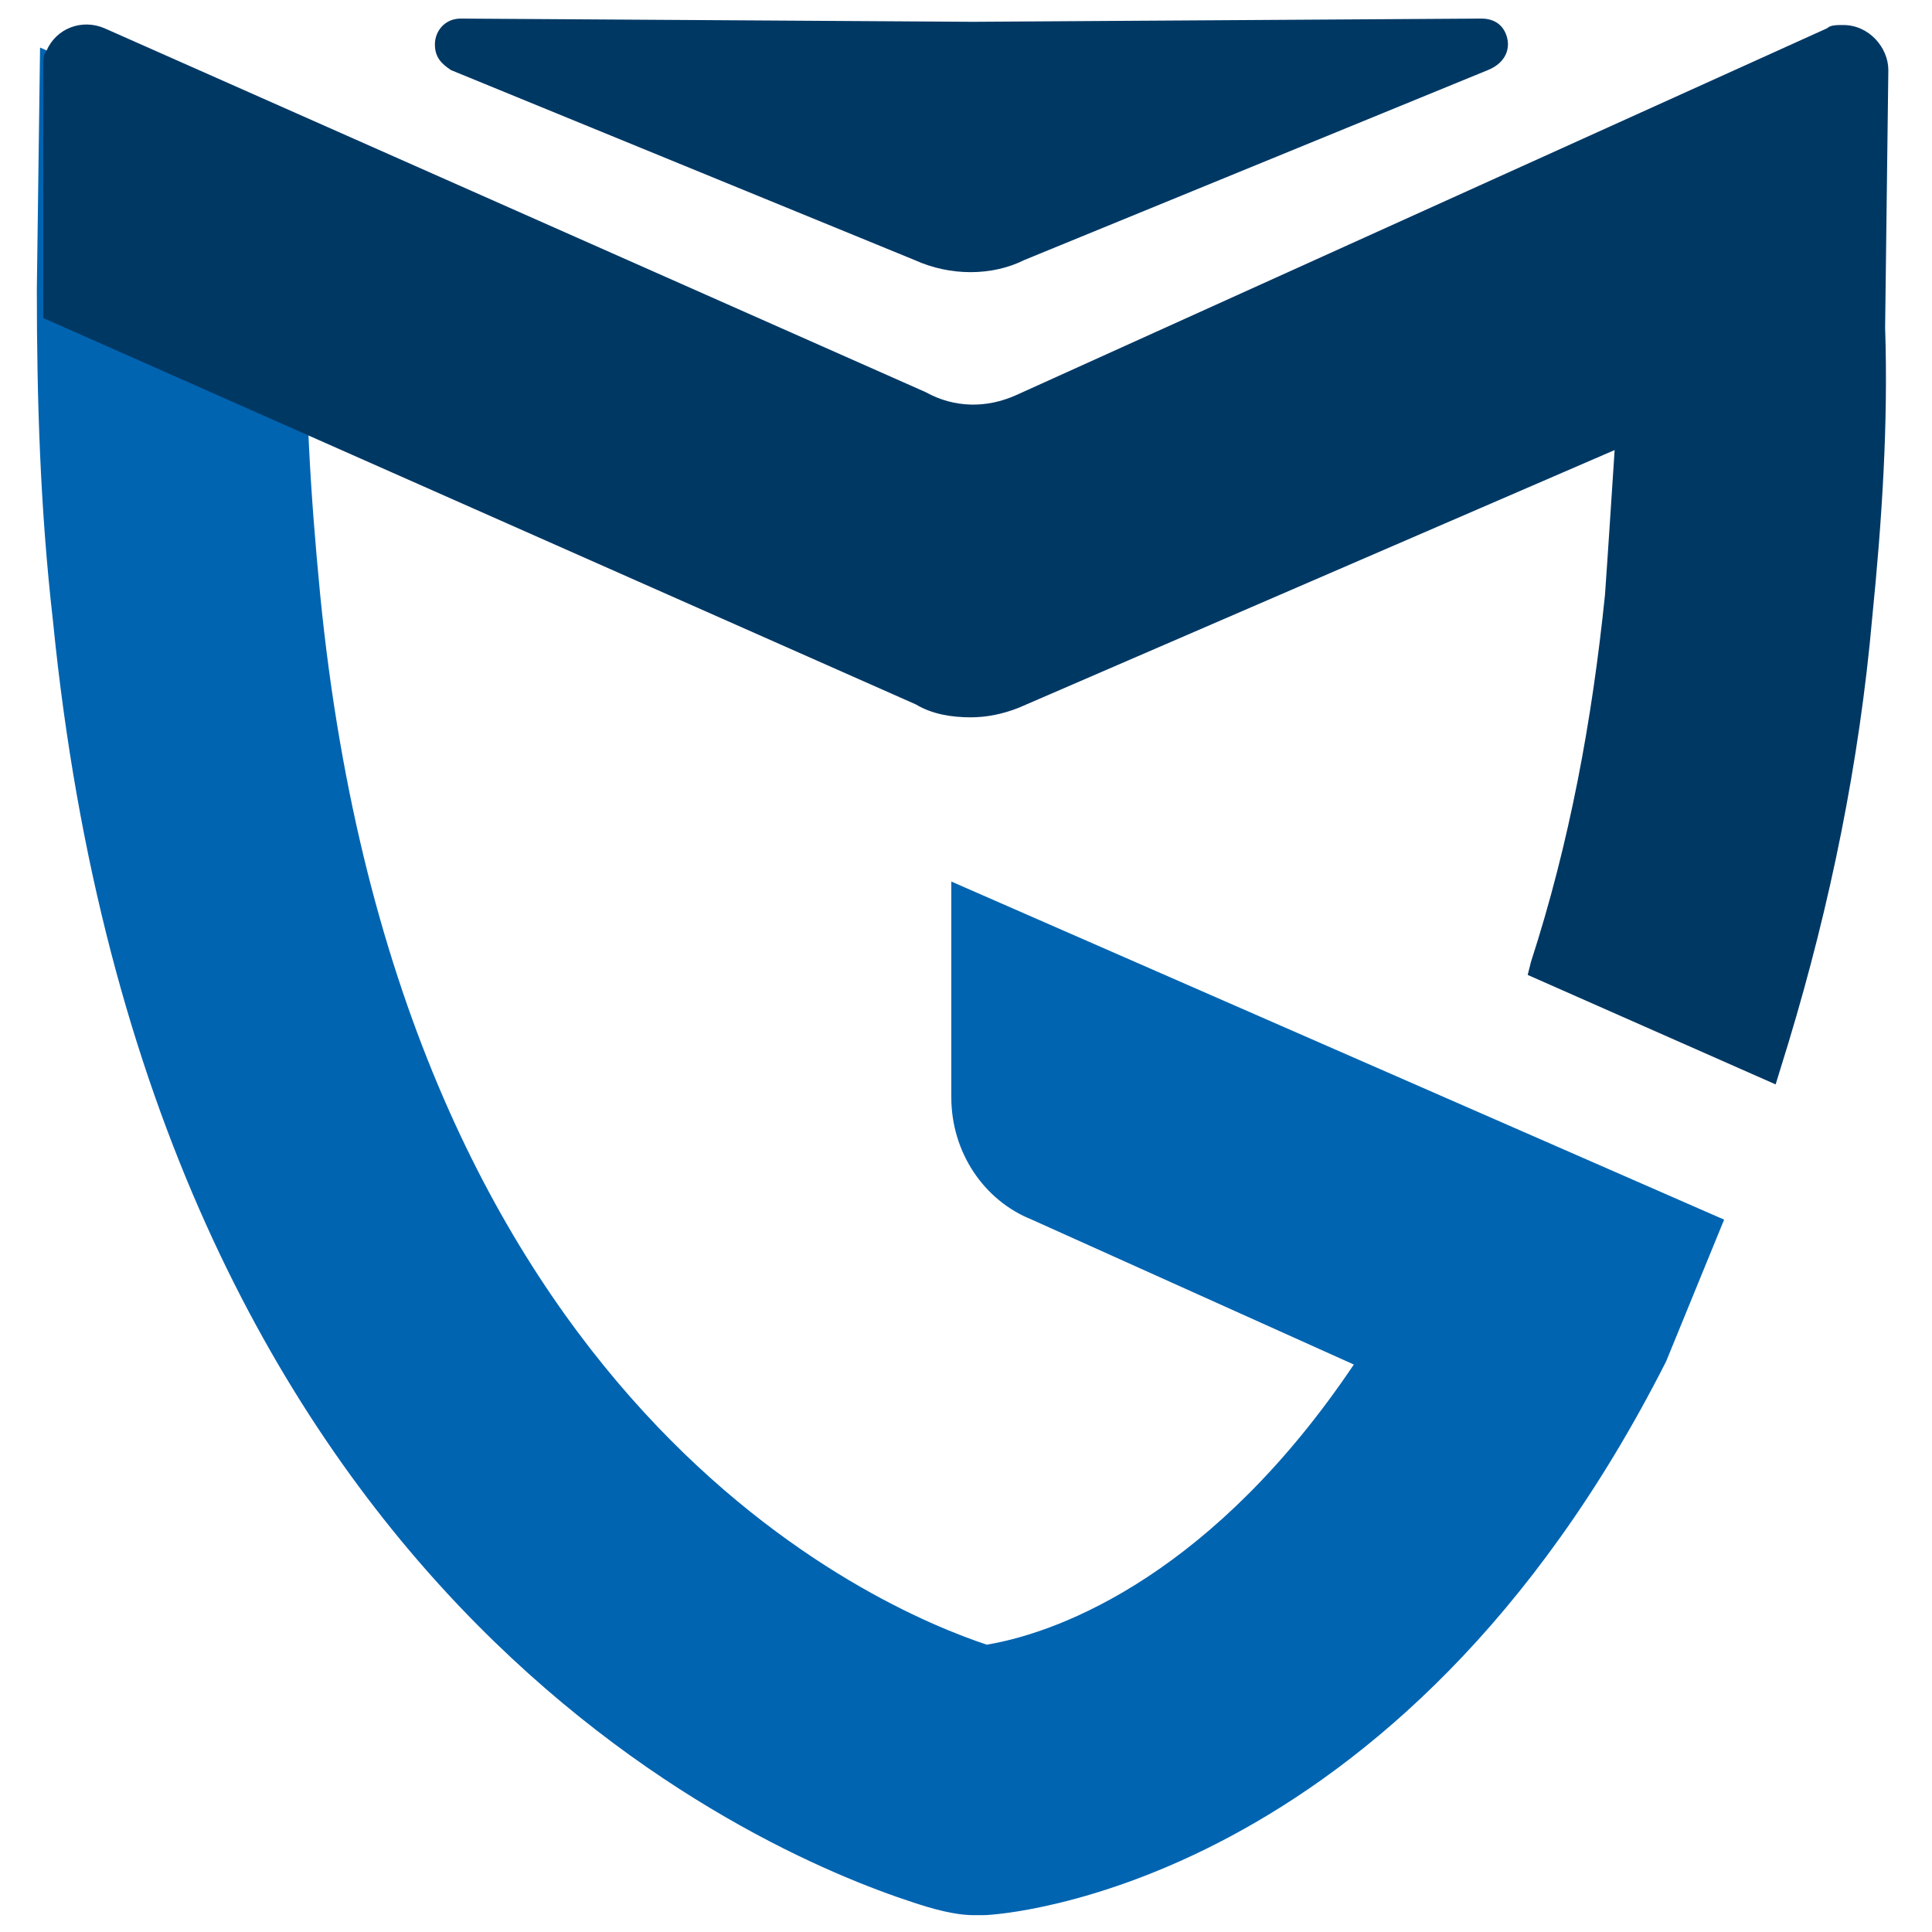
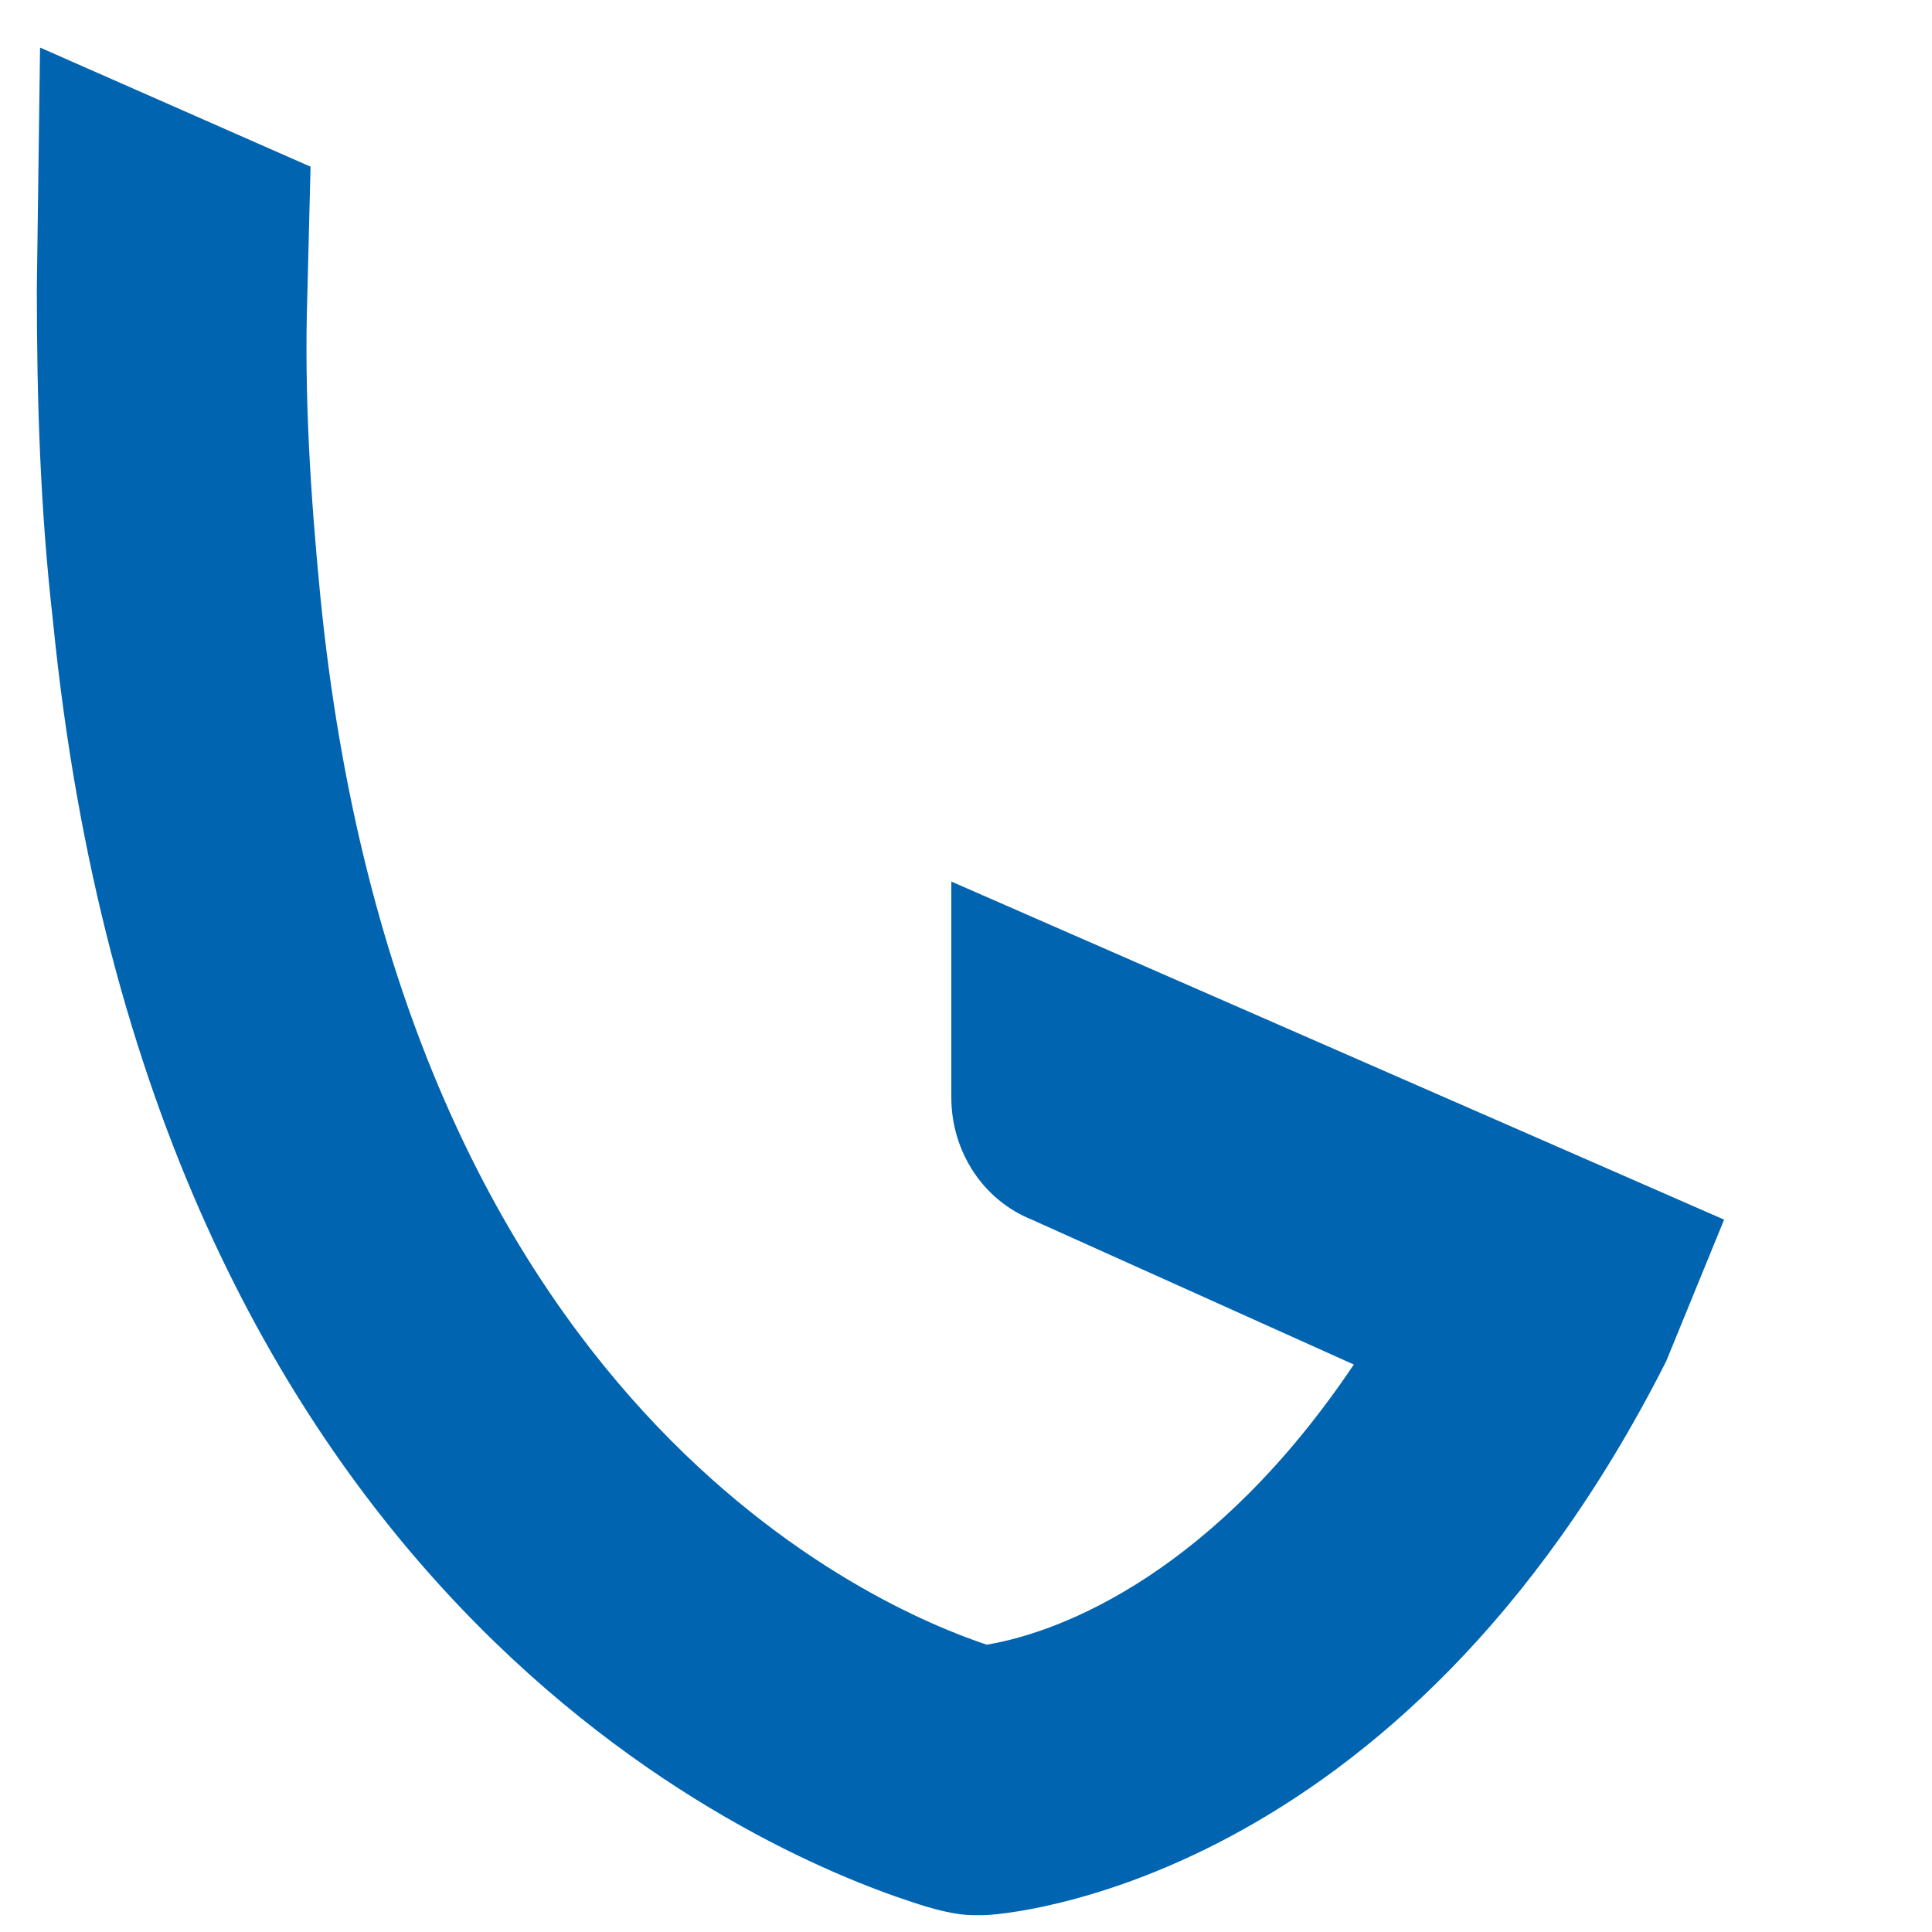
<svg xmlns="http://www.w3.org/2000/svg" version="1.1" id="Layer_1" x="0px" y="0px" viewBox="0 0 60 60" style="enable-background:new 0 0 60 60;" xml:space="preserve">
  <style type="text/css">
	.st0{fill:#0064B1;}
	.st1{fill:#003864;}
</style>
  <g id="Grupo_55_1_" transform="translate(80.744 881.877)">
    <path id="Trazado_37_1_" class="st0" d="M-51.2-854.5v6.7c0,1.7,1,3.2,2.5,3.8l10,4.5c-4.3,6.4-9,8.3-11.4,8.7   c-3.3-1.1-18.2-7.3-20.7-32.6c-0.3-3.1-0.5-6.2-0.4-9.3l0.1-4l-8.4-3.7l-0.1,7.5c0,3.4,0.1,6.8,0.5,10.3   c3,30.2,21.8,38.2,26.7,39.8c0.6,0.2,1.3,0.4,1.9,0.4h0.3l0,0c0.5,0,12.9-0.8,21.2-17.2l1.8-4.4L-51.2-854.5z" />
-     <path id="Trazado_38_1_" class="st1" d="M-22.1-879.7c0-0.7-0.6-1.4-1.4-1.4c-0.2,0-0.4,0-0.5,0.1l-25.2,11.4   c-0.9,0.4-1.9,0.4-2.8-0.1L-77.5-881c-0.7-0.3-1.5,0-1.8,0.7c-0.1,0.1-0.1,0.3-0.1,0.5v7.8l27.1,12c0.5,0.3,1.1,0.4,1.7,0.4   c0.5,0,1-0.1,1.5-0.3l18.5-8c-0.1,1.5-0.2,3.1-0.3,4.5c-0.4,3.9-1.1,7.7-2.3,11.4l-0.1,0.4l7.7,3.4l0.4-1.3   c1.3-4.3,2.2-8.7,2.6-13.2c0.3-3,0.5-6,0.4-9l0,0L-22.1-879.7L-22.1-879.7z" />
    <g id="Grupo_54_1_" transform="translate(13.462)">
      <path id="Trazado_39_1_" class="st1" d="M-63.8-873.5c-0.1,0-0.1,0-0.2,0c-0.1,0-0.1,0-0.2,0H-63.8z" />
-       <path id="Trazado_40_1_" class="st1" d="M-47.4-880.7c-0.1-0.4-0.4-0.6-0.8-0.6l0,0l-15.8,0.1l-15.9-0.1l0,0    c-0.5,0-0.8,0.4-0.8,0.8c0,0.4,0.2,0.6,0.5,0.8l14.4,5.9c1.1,0.5,2.4,0.5,3.4,0l14.4-5.9C-47.5-879.9-47.3-880.3-47.4-880.7z" />
    </g>
  </g>
</svg>